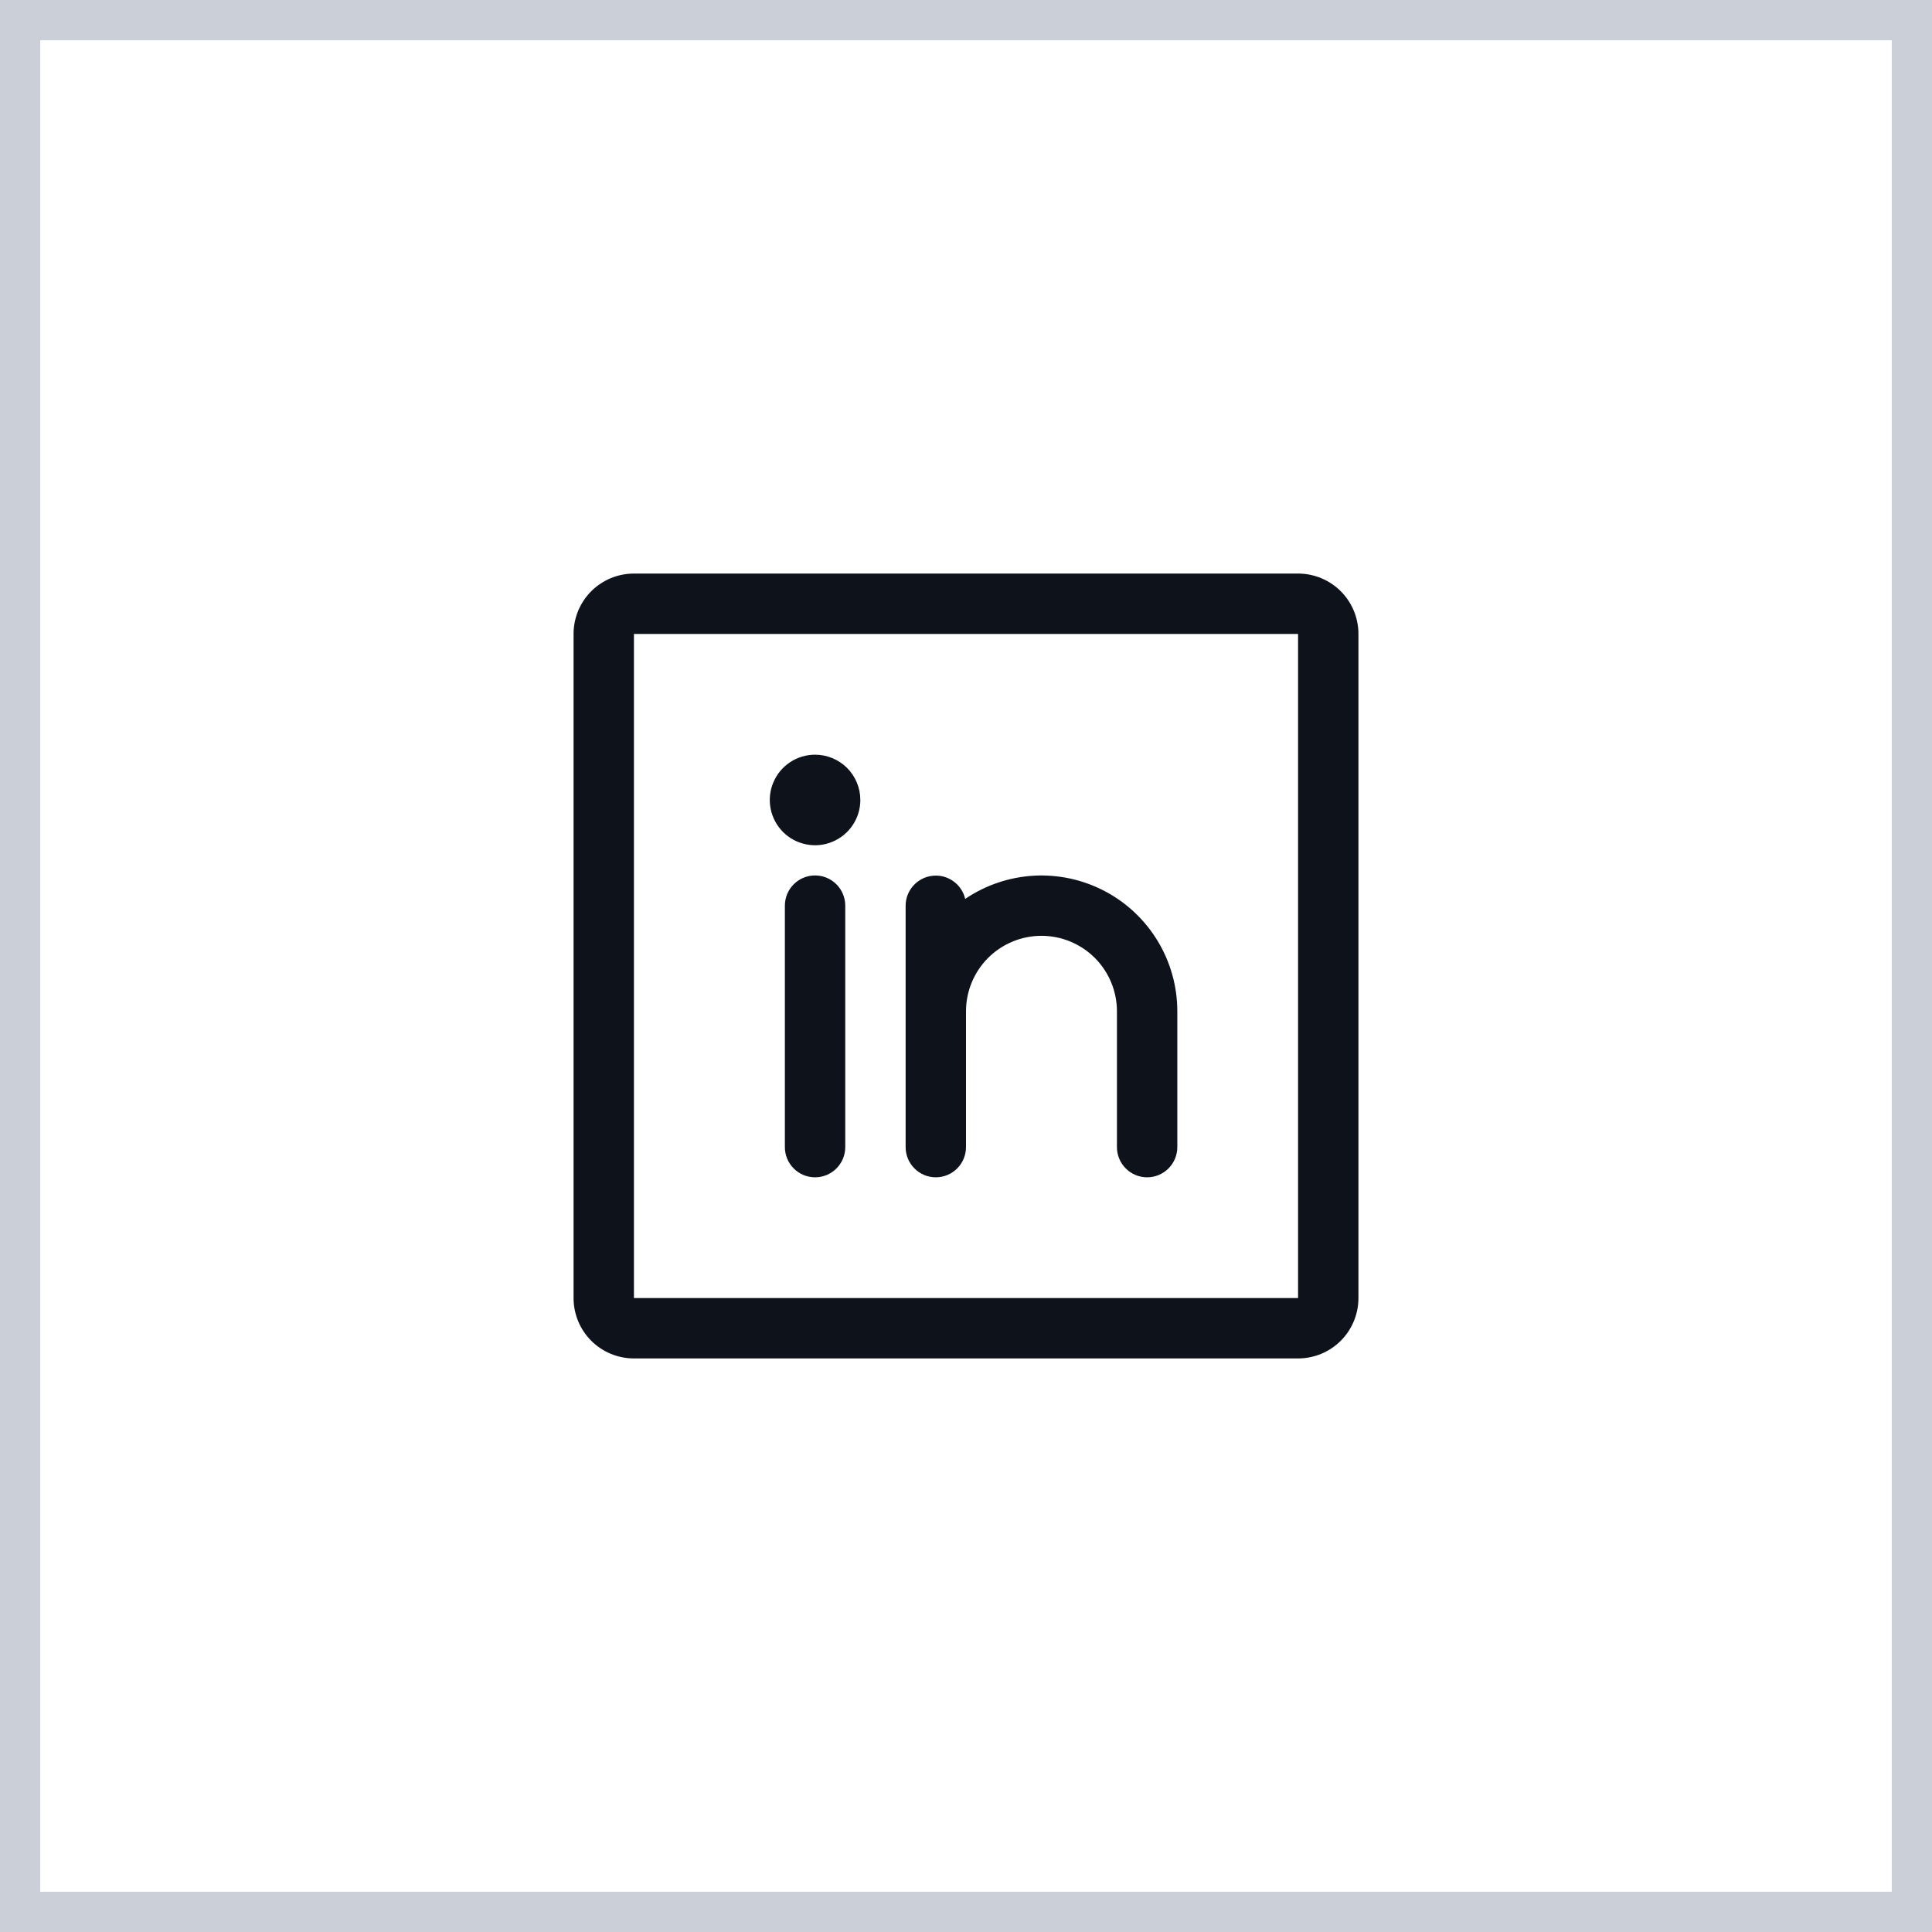
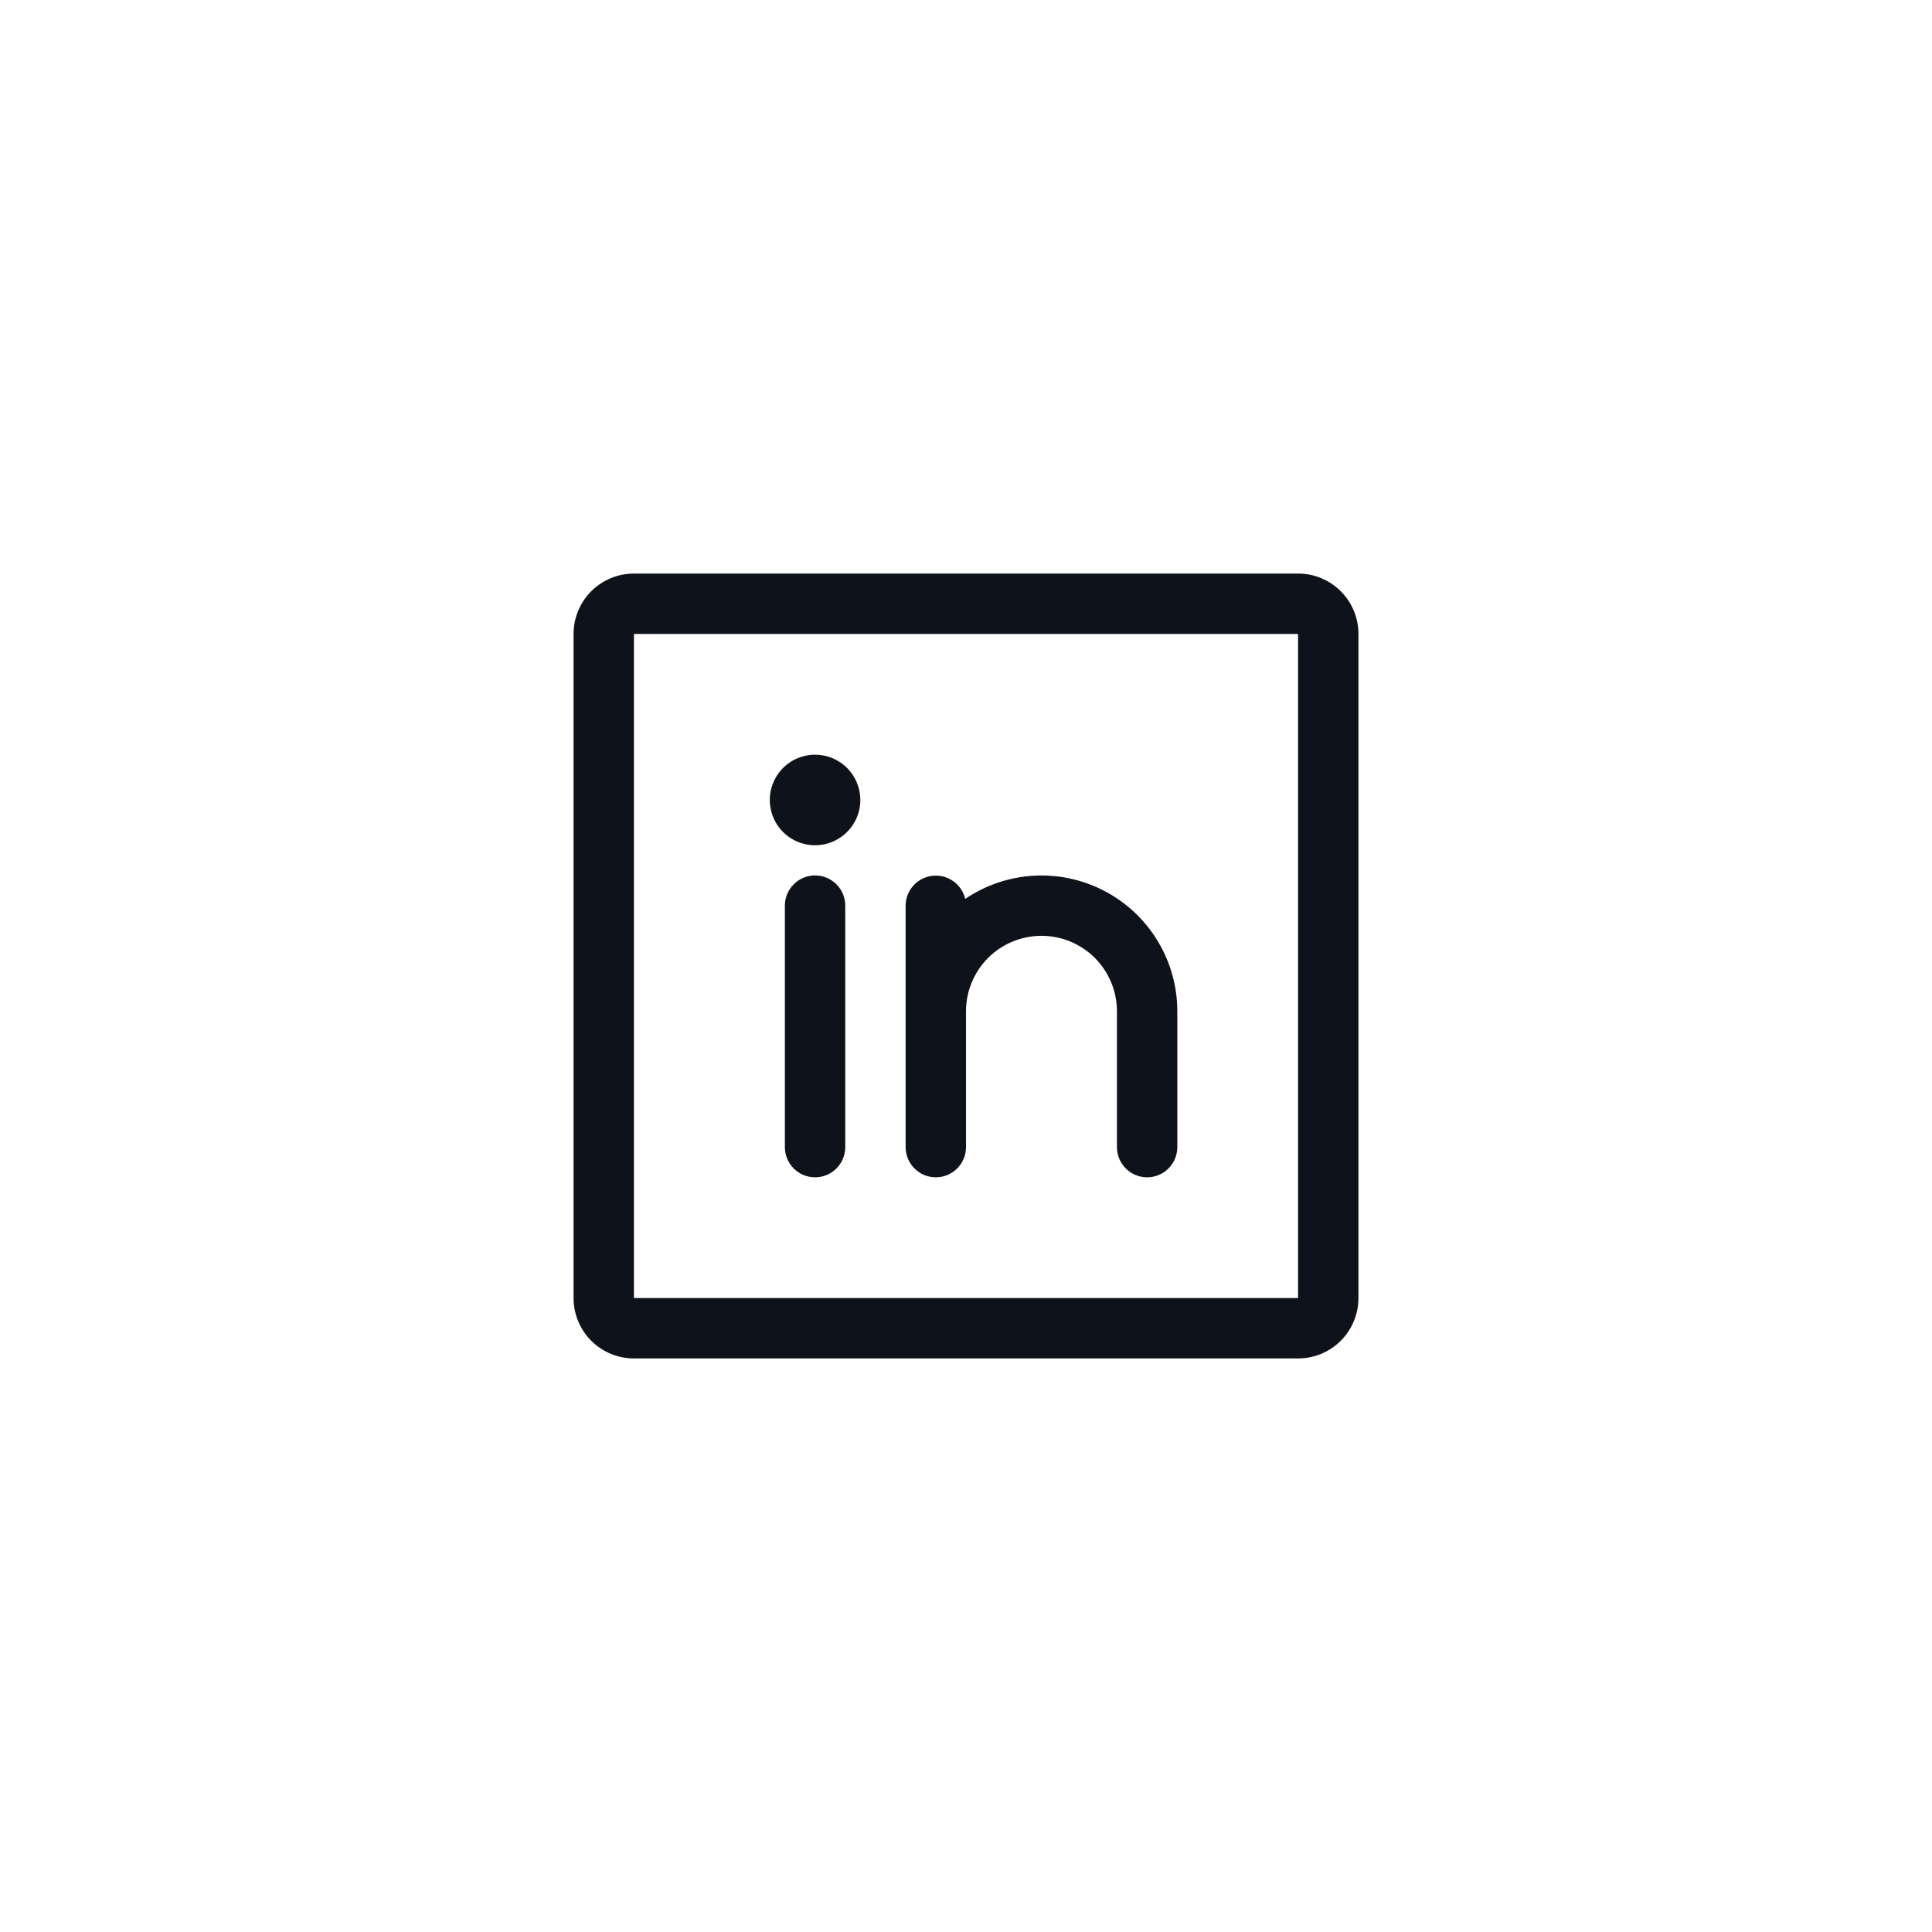
<svg xmlns="http://www.w3.org/2000/svg" width="48" height="48" viewBox="0 0 48 48" fill="none">
-   <rect x="0.5" y="0.5" width="47" height="47" stroke="#CACFD8" />
  <path d="M32.25 14.25H15.75C15.352 14.25 14.971 14.408 14.689 14.689C14.408 14.971 14.25 15.352 14.25 15.75V32.25C14.25 32.648 14.408 33.029 14.689 33.311C14.971 33.592 15.352 33.75 15.75 33.75H32.25C32.648 33.75 33.029 33.592 33.311 33.311C33.592 33.029 33.75 32.648 33.75 32.25V15.75C33.75 15.352 33.592 14.971 33.311 14.689C33.029 14.408 32.648 14.25 32.25 14.25ZM32.25 32.25H15.75V15.75H32.25V32.25ZM21 22.5V28.5C21 28.699 20.921 28.89 20.78 29.03C20.64 29.171 20.449 29.25 20.25 29.25C20.051 29.25 19.86 29.171 19.72 29.03C19.579 28.89 19.5 28.699 19.5 28.5V22.5C19.5 22.301 19.579 22.11 19.72 21.97C19.86 21.829 20.051 21.75 20.25 21.75C20.449 21.75 20.64 21.829 20.78 21.97C20.921 22.11 21 22.301 21 22.5ZM29.25 25.125V28.5C29.25 28.699 29.171 28.89 29.03 29.03C28.89 29.171 28.699 29.25 28.5 29.25C28.301 29.25 28.11 29.171 27.97 29.03C27.829 28.89 27.75 28.699 27.75 28.5V25.125C27.75 24.628 27.552 24.151 27.201 23.799C26.849 23.448 26.372 23.25 25.875 23.25C25.378 23.25 24.901 23.448 24.549 23.799C24.198 24.151 24 24.628 24 25.125V28.5C24 28.699 23.921 28.89 23.78 29.03C23.64 29.171 23.449 29.25 23.25 29.25C23.051 29.25 22.86 29.171 22.72 29.03C22.579 28.89 22.5 28.699 22.5 28.5V22.5C22.501 22.316 22.569 22.139 22.692 22.003C22.815 21.866 22.983 21.779 23.166 21.759C23.349 21.738 23.532 21.785 23.682 21.891C23.832 21.997 23.939 22.154 23.98 22.333C24.488 21.989 25.079 21.79 25.691 21.756C26.304 21.723 26.913 21.857 27.455 22.144C27.997 22.431 28.45 22.86 28.766 23.385C29.083 23.91 29.25 24.512 29.25 25.125ZM21.375 19.875C21.375 20.098 21.309 20.315 21.185 20.5C21.062 20.685 20.886 20.829 20.68 20.914C20.475 21 20.249 21.022 20.03 20.978C19.812 20.935 19.612 20.828 19.454 20.671C19.297 20.513 19.19 20.313 19.147 20.095C19.103 19.876 19.125 19.65 19.211 19.445C19.296 19.239 19.44 19.063 19.625 18.94C19.81 18.816 20.027 18.75 20.25 18.75C20.548 18.75 20.834 18.869 21.046 19.079C21.256 19.291 21.375 19.577 21.375 19.875Z" fill="#0E121B" />
</svg>